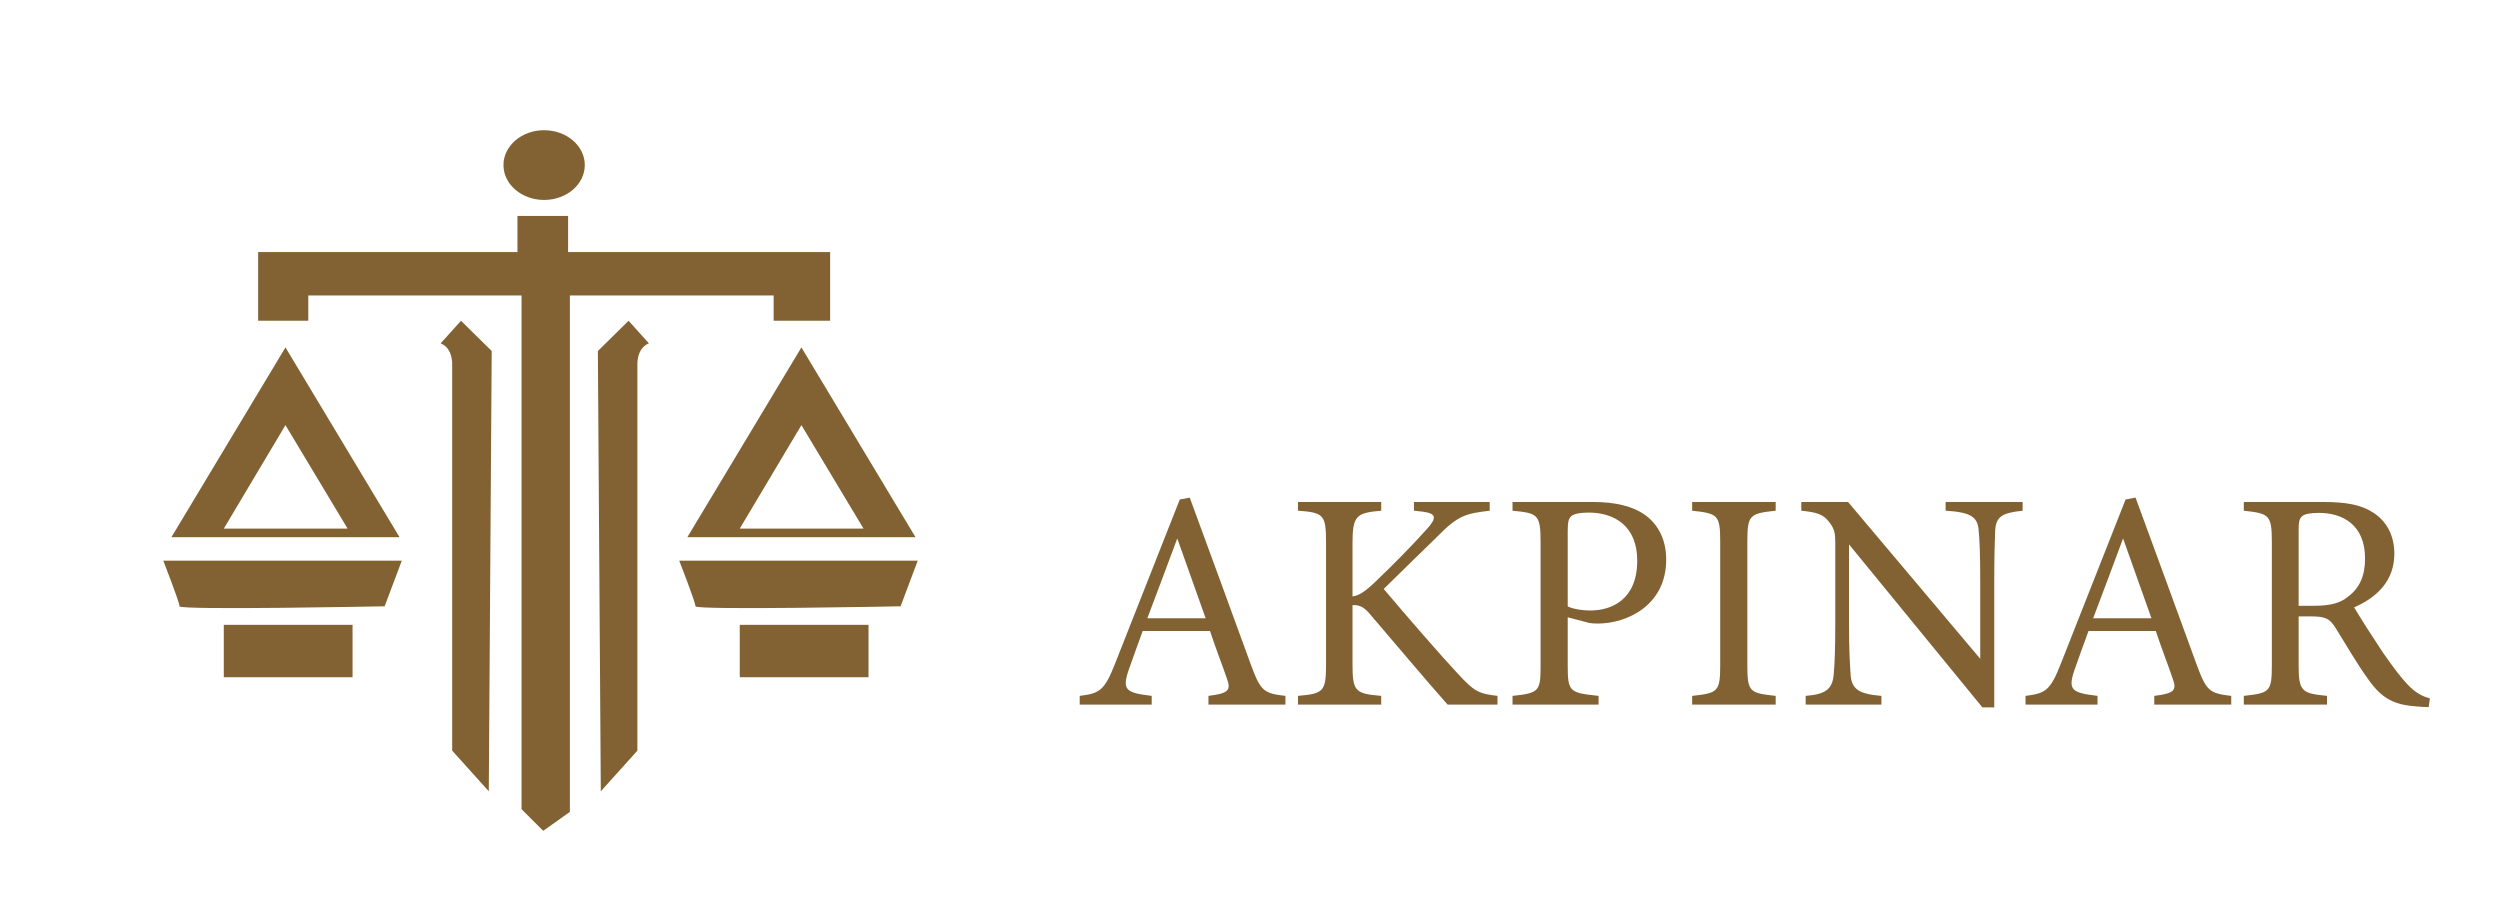
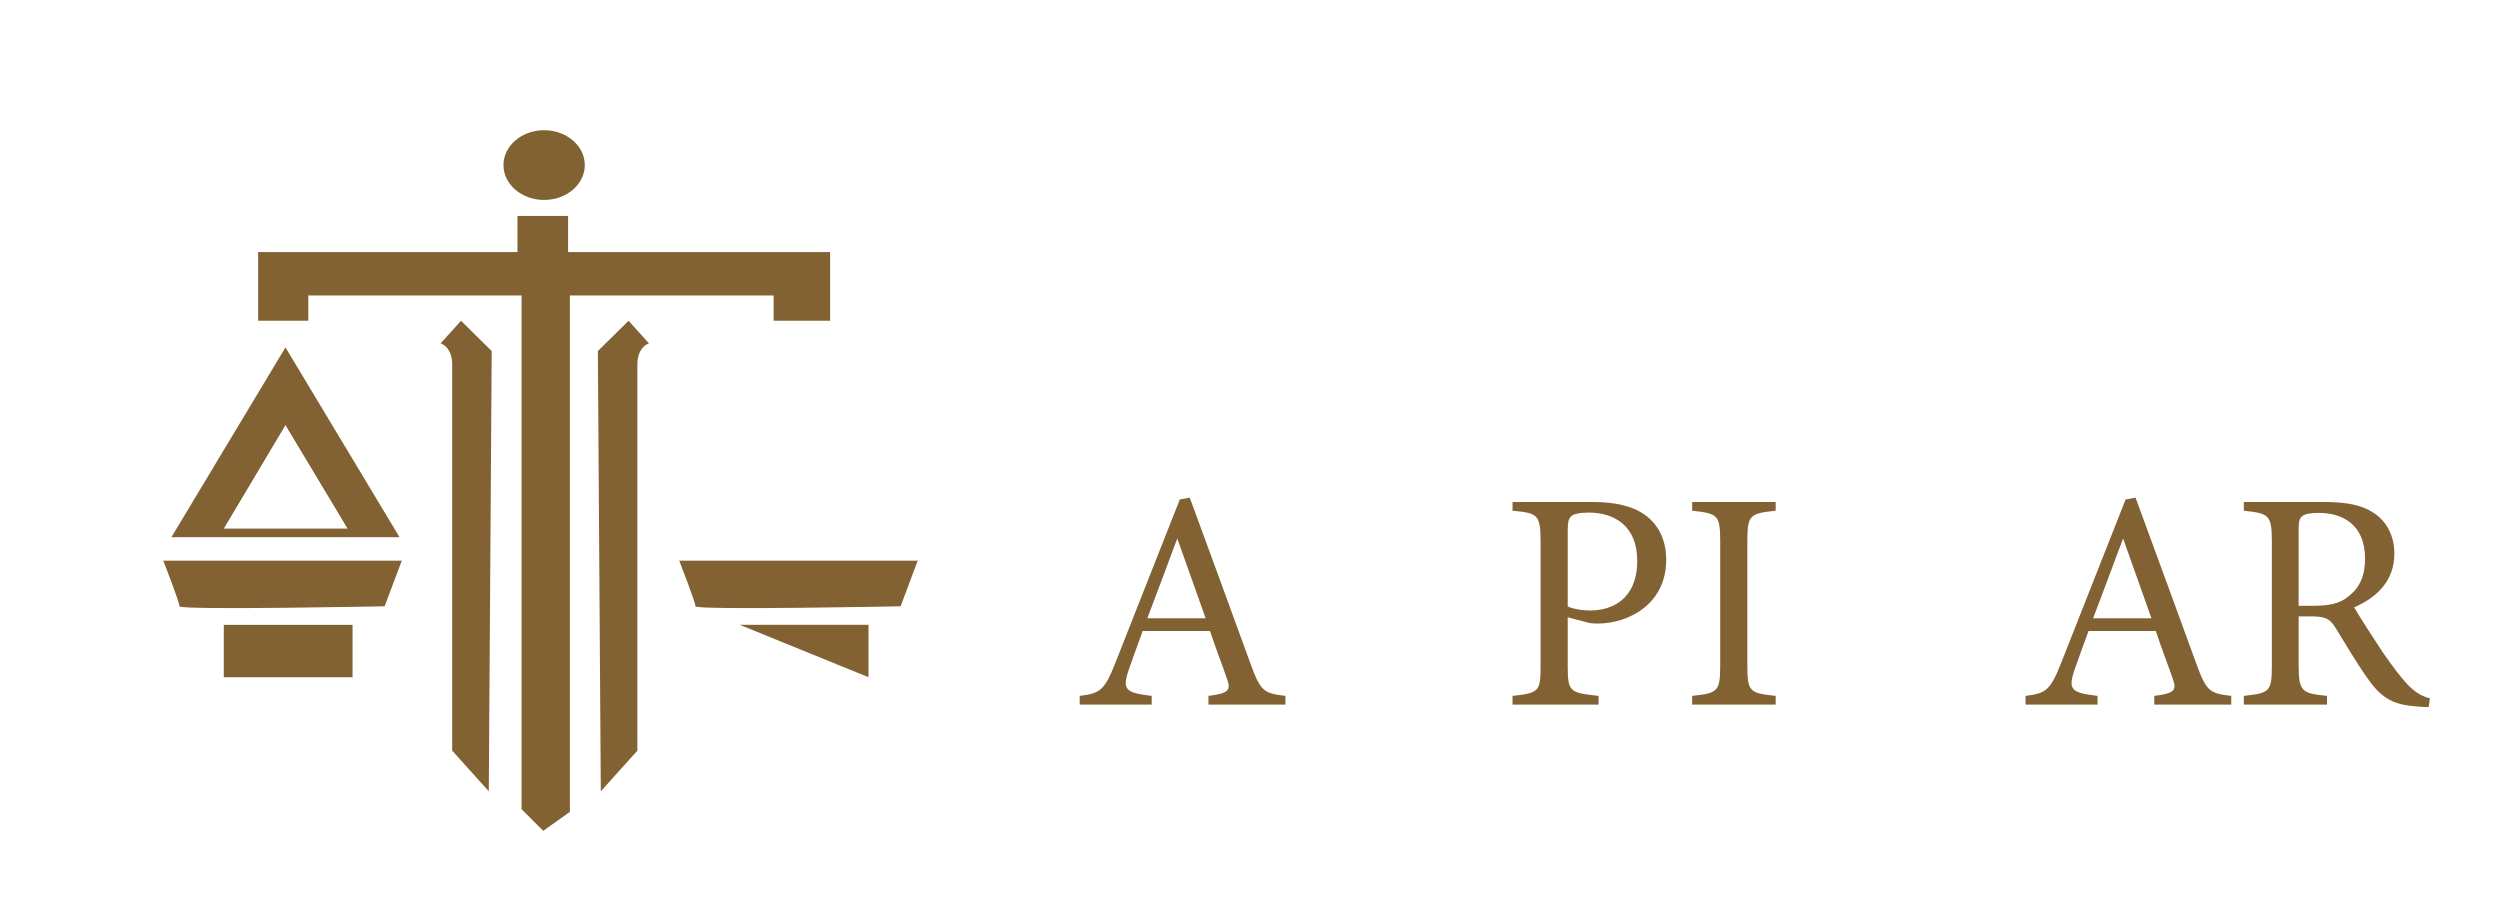
<svg xmlns="http://www.w3.org/2000/svg" height="148.0" viewBox="105.0 281.0 402.0 148.0" width="402.0">
  <path d="M 161.691 389.898 L 140.984 389.898 L 140.984 381.473 L 161.691 381.473 Z M 161.691 389.898 " fill="rgb(50.97%, 38.448%, 20.035%)" fill-opacity="1" fill-rule="nonzero" />
  <path d="M 166.852 378.492 C 166.852 378.492 133.867 379.148 133.867 378.492 C 133.867 377.836 131.254 371.152 131.254 371.152 L 169.609 371.152 Z M 166.852 378.492 " fill="rgb(50.97%, 38.448%, 20.035%)" fill-opacity="1" fill-rule="nonzero" />
  <path d="M 150.902 349.359 L 160.891 366 L 140.988 366 Z M 150.902 336.863 L 132.562 367.379 L 169.246 367.379 Z M 150.902 336.863 " fill="rgb(50.97%, 38.448%, 20.035%)" fill-opacity="1" fill-rule="nonzero" />
-   <path d="M 244.656 389.898 L 223.953 389.898 L 223.953 381.473 L 244.656 381.473 Z M 244.656 389.898 " fill="rgb(50.97%, 38.448%, 20.035%)" fill-opacity="1" fill-rule="nonzero" />
+   <path d="M 244.656 389.898 L 223.953 381.473 L 244.656 381.473 Z M 244.656 389.898 " fill="rgb(50.97%, 38.448%, 20.035%)" fill-opacity="1" fill-rule="nonzero" />
  <path d="M 249.816 378.492 C 249.816 378.492 216.832 379.148 216.832 378.492 C 216.832 377.836 214.219 371.152 214.219 371.152 L 252.574 371.152 Z M 249.816 378.492 " fill="rgb(50.97%, 38.448%, 20.035%)" fill-opacity="1" fill-rule="nonzero" />
-   <path d="M 233.867 349.359 L 243.855 366 L 223.953 366 Z M 233.867 336.863 L 215.527 367.379 L 252.211 367.379 Z M 233.867 336.863 " fill="rgb(50.97%, 38.448%, 20.035%)" fill-opacity="1" fill-rule="nonzero" />
  <path d="M 183.598 408.242 L 177.711 401.703 L 177.711 339.699 C 177.711 339.699 177.891 337.012 175.855 336.211 L 179.129 332.578 L 184.066 337.445 Z M 183.598 408.242 " fill="rgb(50.97%, 38.448%, 20.035%)" fill-opacity="1" fill-rule="nonzero" />
  <path d="M 201.609 408.242 L 207.492 401.703 L 207.492 339.699 C 207.492 339.699 207.312 337.012 209.344 336.211 L 206.074 332.578 L 201.137 337.445 Z M 201.609 408.242 " fill="rgb(50.97%, 38.448%, 20.035%)" fill-opacity="1" fill-rule="nonzero" />
  <path d="M 192.352 414.598 L 188.863 411.113 L 188.863 328.512 L 154.574 328.512 L 154.574 332.578 L 146.508 332.578 L 146.508 321.535 L 188.207 321.535 L 188.207 315.723 L 196.348 315.723 L 196.348 321.535 L 238.484 321.535 L 238.484 332.578 L 229.402 332.578 L 229.402 328.512 L 196.637 328.512 L 196.637 411.547 Z M 192.352 414.598 " fill="rgb(50.97%, 38.448%, 20.035%)" fill-opacity="1" fill-rule="nonzero" />
  <path d="M 185.957 307.547 C 185.957 304.449 188.883 301.938 192.492 301.938 C 196.105 301.938 199.035 304.449 199.035 307.547 C 199.035 310.641 196.105 313.152 192.492 313.152 C 188.883 313.152 185.957 310.641 185.957 307.547 " fill="rgb(50.97%, 38.448%, 20.035%)" fill-opacity="1" fill-rule="nonzero" />
  <path d="M 294.305 367.582 C 292.703 371.895 290.996 376.453 289.492 380.414 L 298.867 380.414 Z M 299.32 394.301 L 299.32 392.898 C 302.578 392.492 302.98 391.992 302.277 390.09 C 301.625 388.137 300.621 385.629 299.57 382.469 L 288.742 382.469 C 287.941 384.727 287.188 386.68 286.488 388.738 C 285.387 391.992 286.086 392.395 290.195 392.898 L 290.195 394.301 L 278.617 394.301 L 278.617 392.898 C 281.773 392.492 282.578 392.145 284.332 387.633 L 294.707 361.32 L 296.309 361.016 C 299.473 369.59 302.926 379.062 306.086 387.73 C 307.688 392.094 308.145 392.492 311.699 392.898 L 311.699 394.301 Z M 299.32 394.301 " fill="rgb(50.97%, 38.448%, 20.035%)" fill-opacity="1" fill-rule="nonzero" />
-   <path d="M 313.715 361.719 L 327.098 361.719 L 327.098 363.121 C 323.188 363.473 322.484 363.824 322.484 368.285 L 322.484 376.906 C 323.492 376.809 324.645 376.004 326.098 374.602 C 328.906 371.945 332.258 368.535 334.566 365.93 C 336.074 364.223 335.922 363.57 333.766 363.273 L 332.363 363.121 L 332.363 361.719 L 344.543 361.719 L 344.543 363.121 C 340.785 363.57 339.48 363.824 336.121 367.281 C 334.617 368.738 330.707 372.547 327.5 375.703 C 331.309 380.215 336.875 386.629 339.48 389.391 C 342.035 392.145 342.688 392.543 345.793 392.895 L 345.793 394.297 L 337.773 394.297 C 333.914 389.941 329.855 385.074 325.297 379.762 C 324.141 378.359 323.289 378.262 322.484 378.309 L 322.484 387.832 C 322.484 392.195 322.938 392.543 327.098 392.895 L 327.098 394.297 L 313.715 394.297 L 313.715 392.895 C 317.824 392.543 318.227 392.195 318.227 387.832 L 318.227 368.285 C 318.227 363.773 317.875 363.426 313.715 363.121 Z M 313.715 361.719 " fill="rgb(50.97%, 38.448%, 20.035%)" fill-opacity="1" fill-rule="nonzero" />
  <path d="M 357.09 378.512 C 357.691 378.812 359.043 379.164 360.746 379.164 C 364.105 379.164 368.266 377.457 368.266 371.145 C 368.266 365.629 364.656 363.422 360.445 363.422 C 358.996 363.422 357.941 363.676 357.641 364.023 C 357.238 364.375 357.09 364.977 357.09 366.332 Z M 361.148 361.719 C 364.707 361.719 367.562 362.371 369.621 363.871 C 371.574 365.328 372.926 367.684 372.926 370.992 C 372.926 378.312 366.66 381.27 361.898 381.27 C 361.348 381.27 360.848 381.219 360.551 381.168 L 357.09 380.266 L 357.09 388.082 C 357.09 392.293 357.438 392.395 362.051 392.898 L 362.051 394.301 L 348.215 394.301 L 348.215 392.898 C 352.527 392.445 352.727 392.145 352.727 387.984 L 352.727 368.082 C 352.727 363.625 352.176 363.523 348.215 363.121 L 348.215 361.719 Z M 361.148 361.719 " fill="rgb(50.97%, 38.448%, 20.035%)" fill-opacity="1" fill-rule="nonzero" />
  <path d="M 377.098 394.301 L 377.098 392.898 C 381.207 392.445 381.609 392.246 381.609 387.984 L 381.609 368.086 C 381.609 363.773 381.207 363.574 377.098 363.121 L 377.098 361.719 L 390.531 361.719 L 390.531 363.121 C 386.371 363.574 385.973 363.773 385.973 368.086 L 385.973 387.984 C 385.973 392.297 386.371 392.445 390.531 392.898 L 390.531 394.301 Z M 377.098 394.301 " fill="rgb(50.97%, 38.448%, 20.035%)" fill-opacity="1" fill-rule="nonzero" />
-   <path d="M 430.238 363.121 C 427.031 363.477 425.977 363.977 425.824 366.281 C 425.773 367.883 425.676 369.988 425.676 374.652 L 425.676 394.75 L 423.77 394.75 L 402.32 368.535 L 402.32 381.066 C 402.32 385.578 402.469 387.832 402.566 389.285 C 402.668 391.844 403.922 392.594 407.531 392.898 L 407.531 394.301 L 395.352 394.301 L 395.352 392.898 C 398.457 392.645 399.664 391.895 399.859 389.438 C 400.012 387.832 400.113 385.578 400.113 381.016 L 400.113 368.238 C 400.113 366.832 400.012 366.027 399.109 364.926 C 398.16 363.672 397.105 363.371 394.648 363.121 L 394.648 361.719 L 402.168 361.719 L 423.422 386.934 L 423.422 374.652 C 423.422 369.988 423.32 367.832 423.172 366.328 C 423.016 364.074 421.867 363.371 417.855 363.121 L 417.855 361.719 L 430.238 361.719 Z M 430.238 363.121 " fill="rgb(50.97%, 38.448%, 20.035%)" fill-opacity="1" fill-rule="nonzero" />
  <path d="M 446.391 367.582 C 444.789 371.895 443.082 376.453 441.578 380.414 L 450.953 380.414 Z M 451.406 394.301 L 451.406 392.898 C 454.664 392.492 455.062 391.992 454.359 390.09 C 453.707 388.137 452.707 385.629 451.652 382.469 L 440.832 382.469 C 440.027 384.727 439.273 386.68 438.574 388.738 C 437.469 391.992 438.172 392.395 442.281 392.898 L 442.281 394.301 L 430.703 394.301 L 430.703 392.898 C 433.859 392.492 434.664 392.145 436.418 387.633 L 446.793 361.32 L 448.395 361.016 C 451.555 369.59 455.012 379.062 458.172 387.73 C 459.773 392.094 460.23 392.492 463.785 392.898 L 463.785 394.301 Z M 451.406 394.301 " fill="rgb(50.97%, 38.448%, 20.035%)" fill-opacity="1" fill-rule="nonzero" />
  <path d="M 477.031 378.41 C 479.637 378.41 481.289 378.012 482.547 376.957 C 484.5 375.504 485.301 373.5 485.301 370.793 C 485.301 365.43 481.742 363.473 477.883 363.473 C 476.43 363.473 475.578 363.672 475.227 363.977 C 474.773 364.324 474.621 364.824 474.621 366.129 L 474.621 378.41 Z M 495.527 394.703 C 494.875 394.703 494.324 394.652 493.672 394.602 C 490.012 394.348 488.059 393.398 485.852 390.289 C 484 387.734 482.191 384.578 480.59 382.02 C 479.586 380.414 478.938 380.113 476.379 380.113 L 474.621 380.113 L 474.621 387.984 C 474.621 392.246 475.18 392.492 479.184 392.895 L 479.184 394.297 L 465.805 394.297 L 465.805 392.895 C 469.961 392.445 470.312 392.246 470.312 387.984 L 470.312 367.984 C 470.312 363.723 469.766 363.574 465.805 363.121 L 465.805 361.719 L 478.586 361.719 C 482.242 361.719 484.699 362.168 486.602 363.422 C 488.66 364.727 490.012 366.98 490.012 370.039 C 490.012 374.348 487.254 377.055 483.547 378.66 C 484.449 380.215 486.602 383.57 488.105 385.828 C 489.961 388.484 490.914 389.738 492.066 390.992 C 493.418 392.445 494.574 392.996 495.727 393.297 Z M 495.527 394.703 " fill="rgb(50.97%, 38.448%, 20.035%)" fill-opacity="1" fill-rule="nonzero" />
</svg>